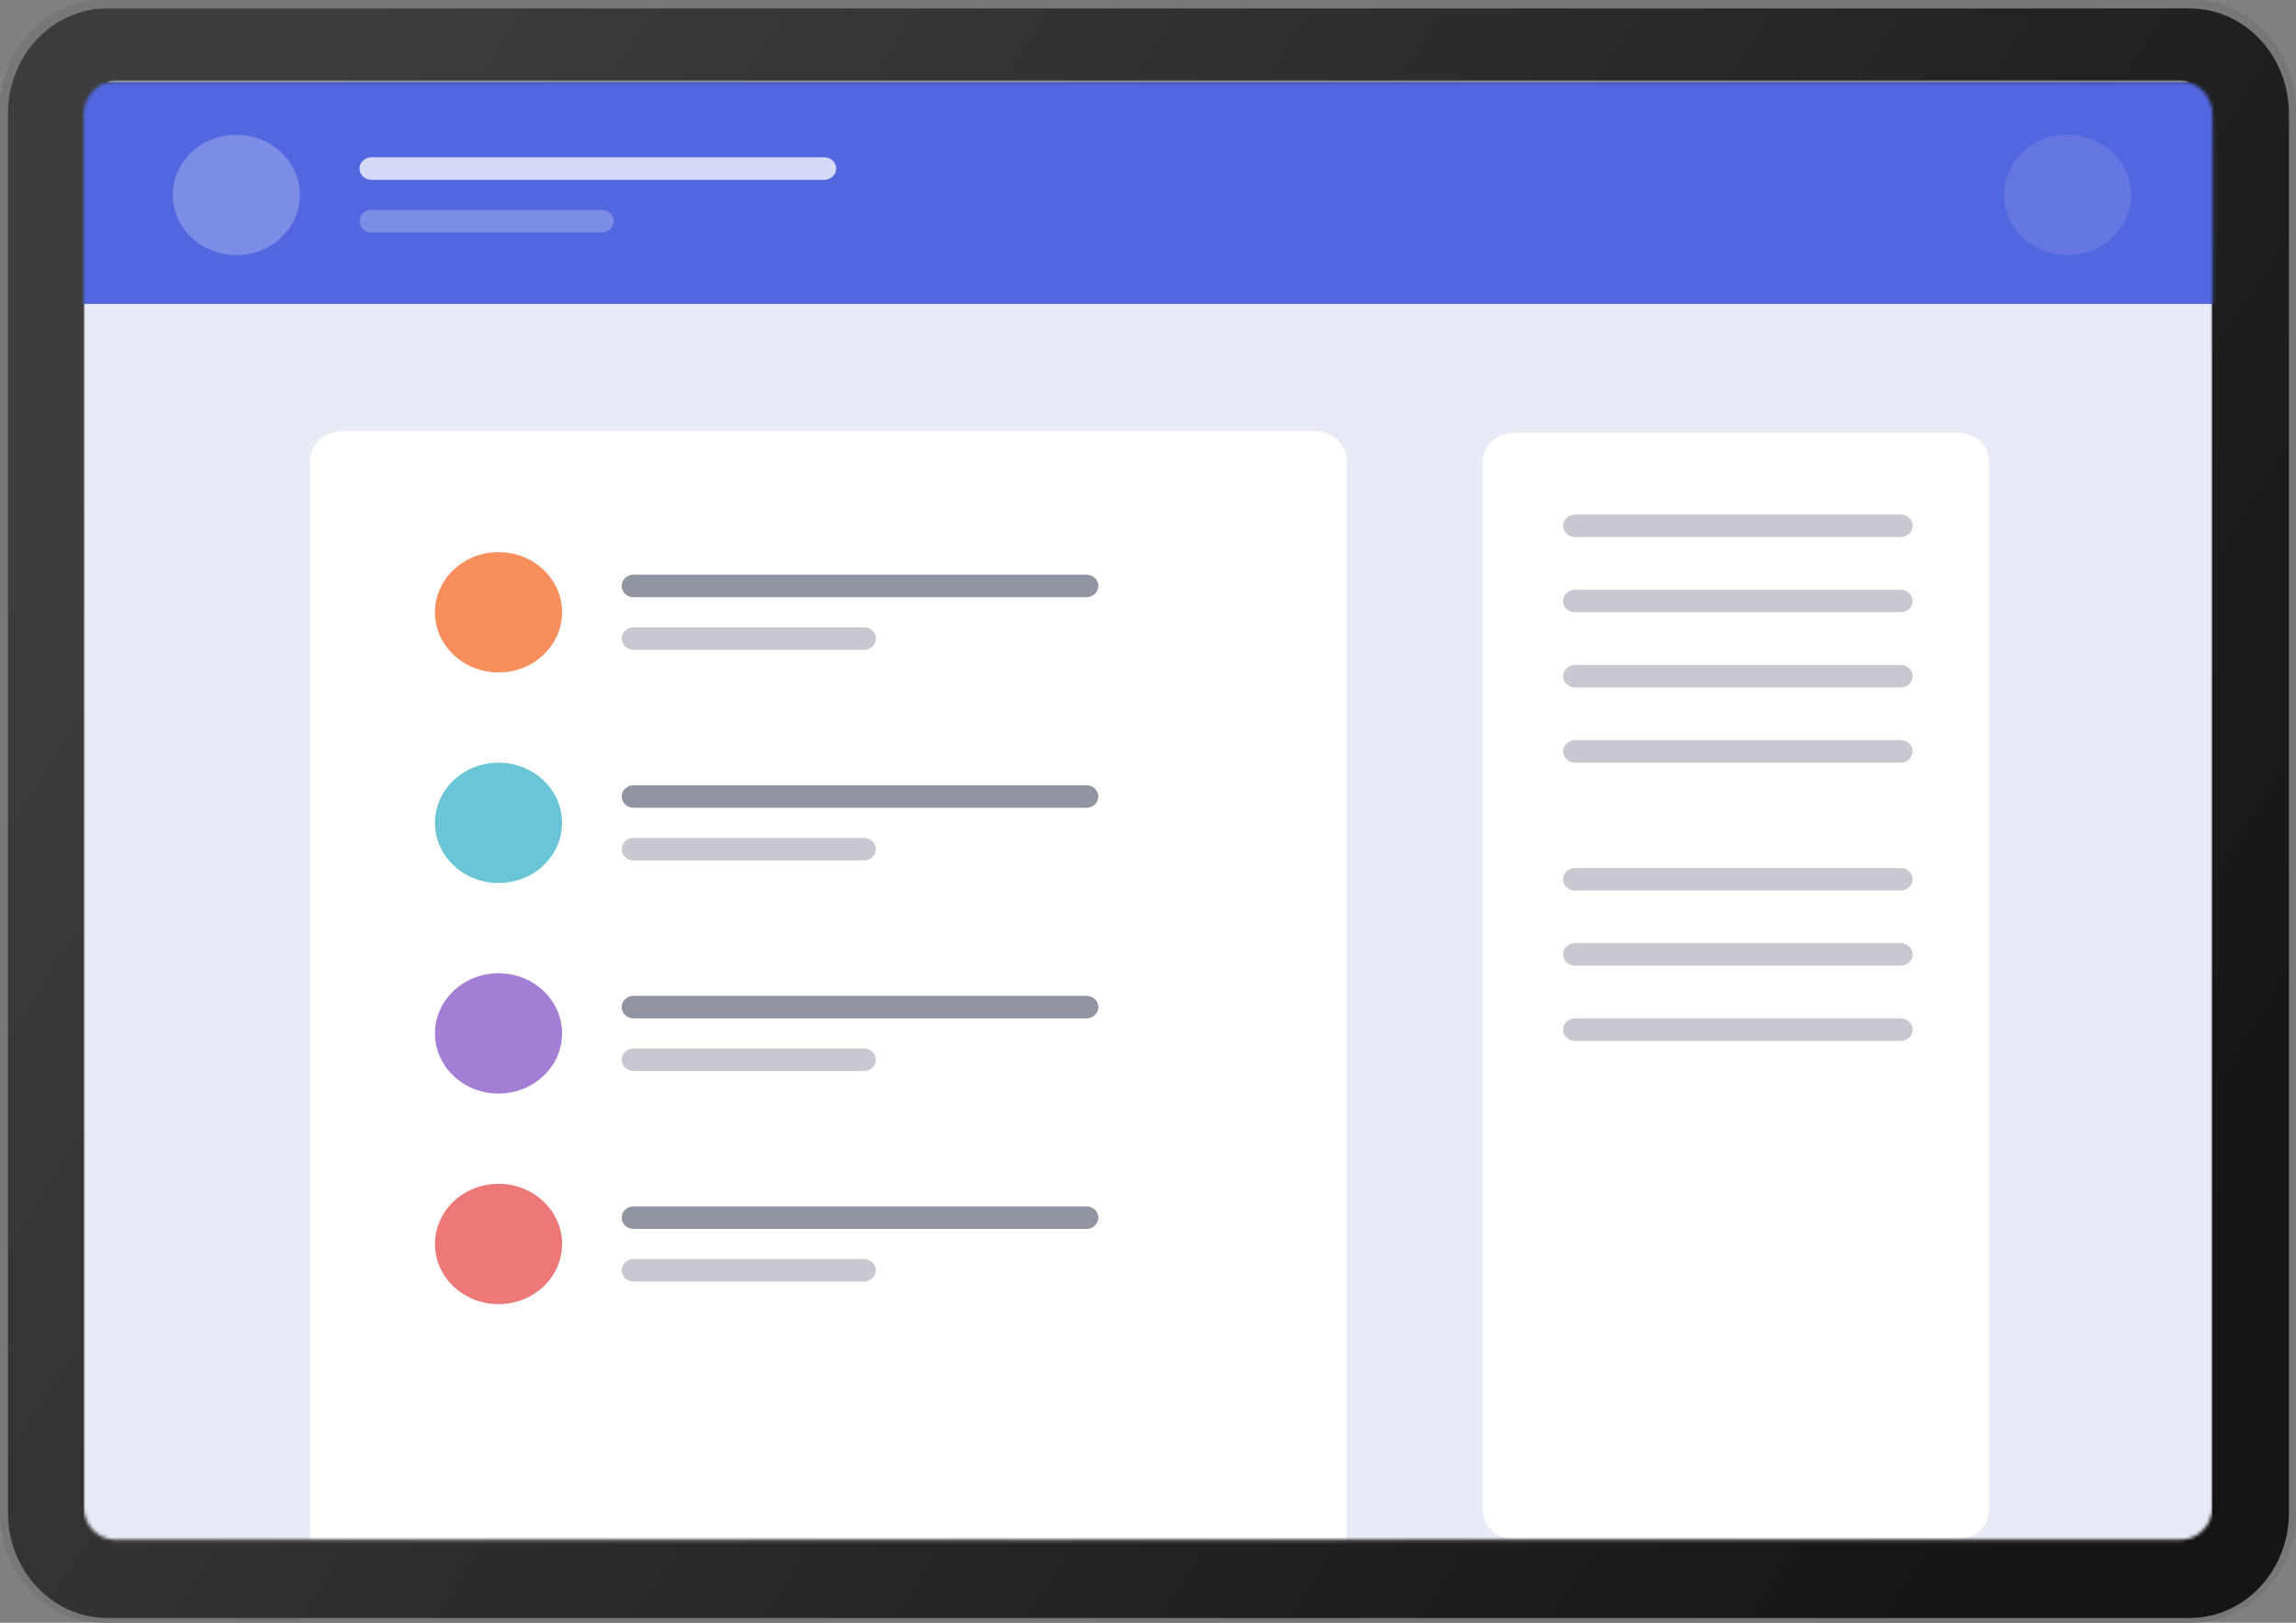
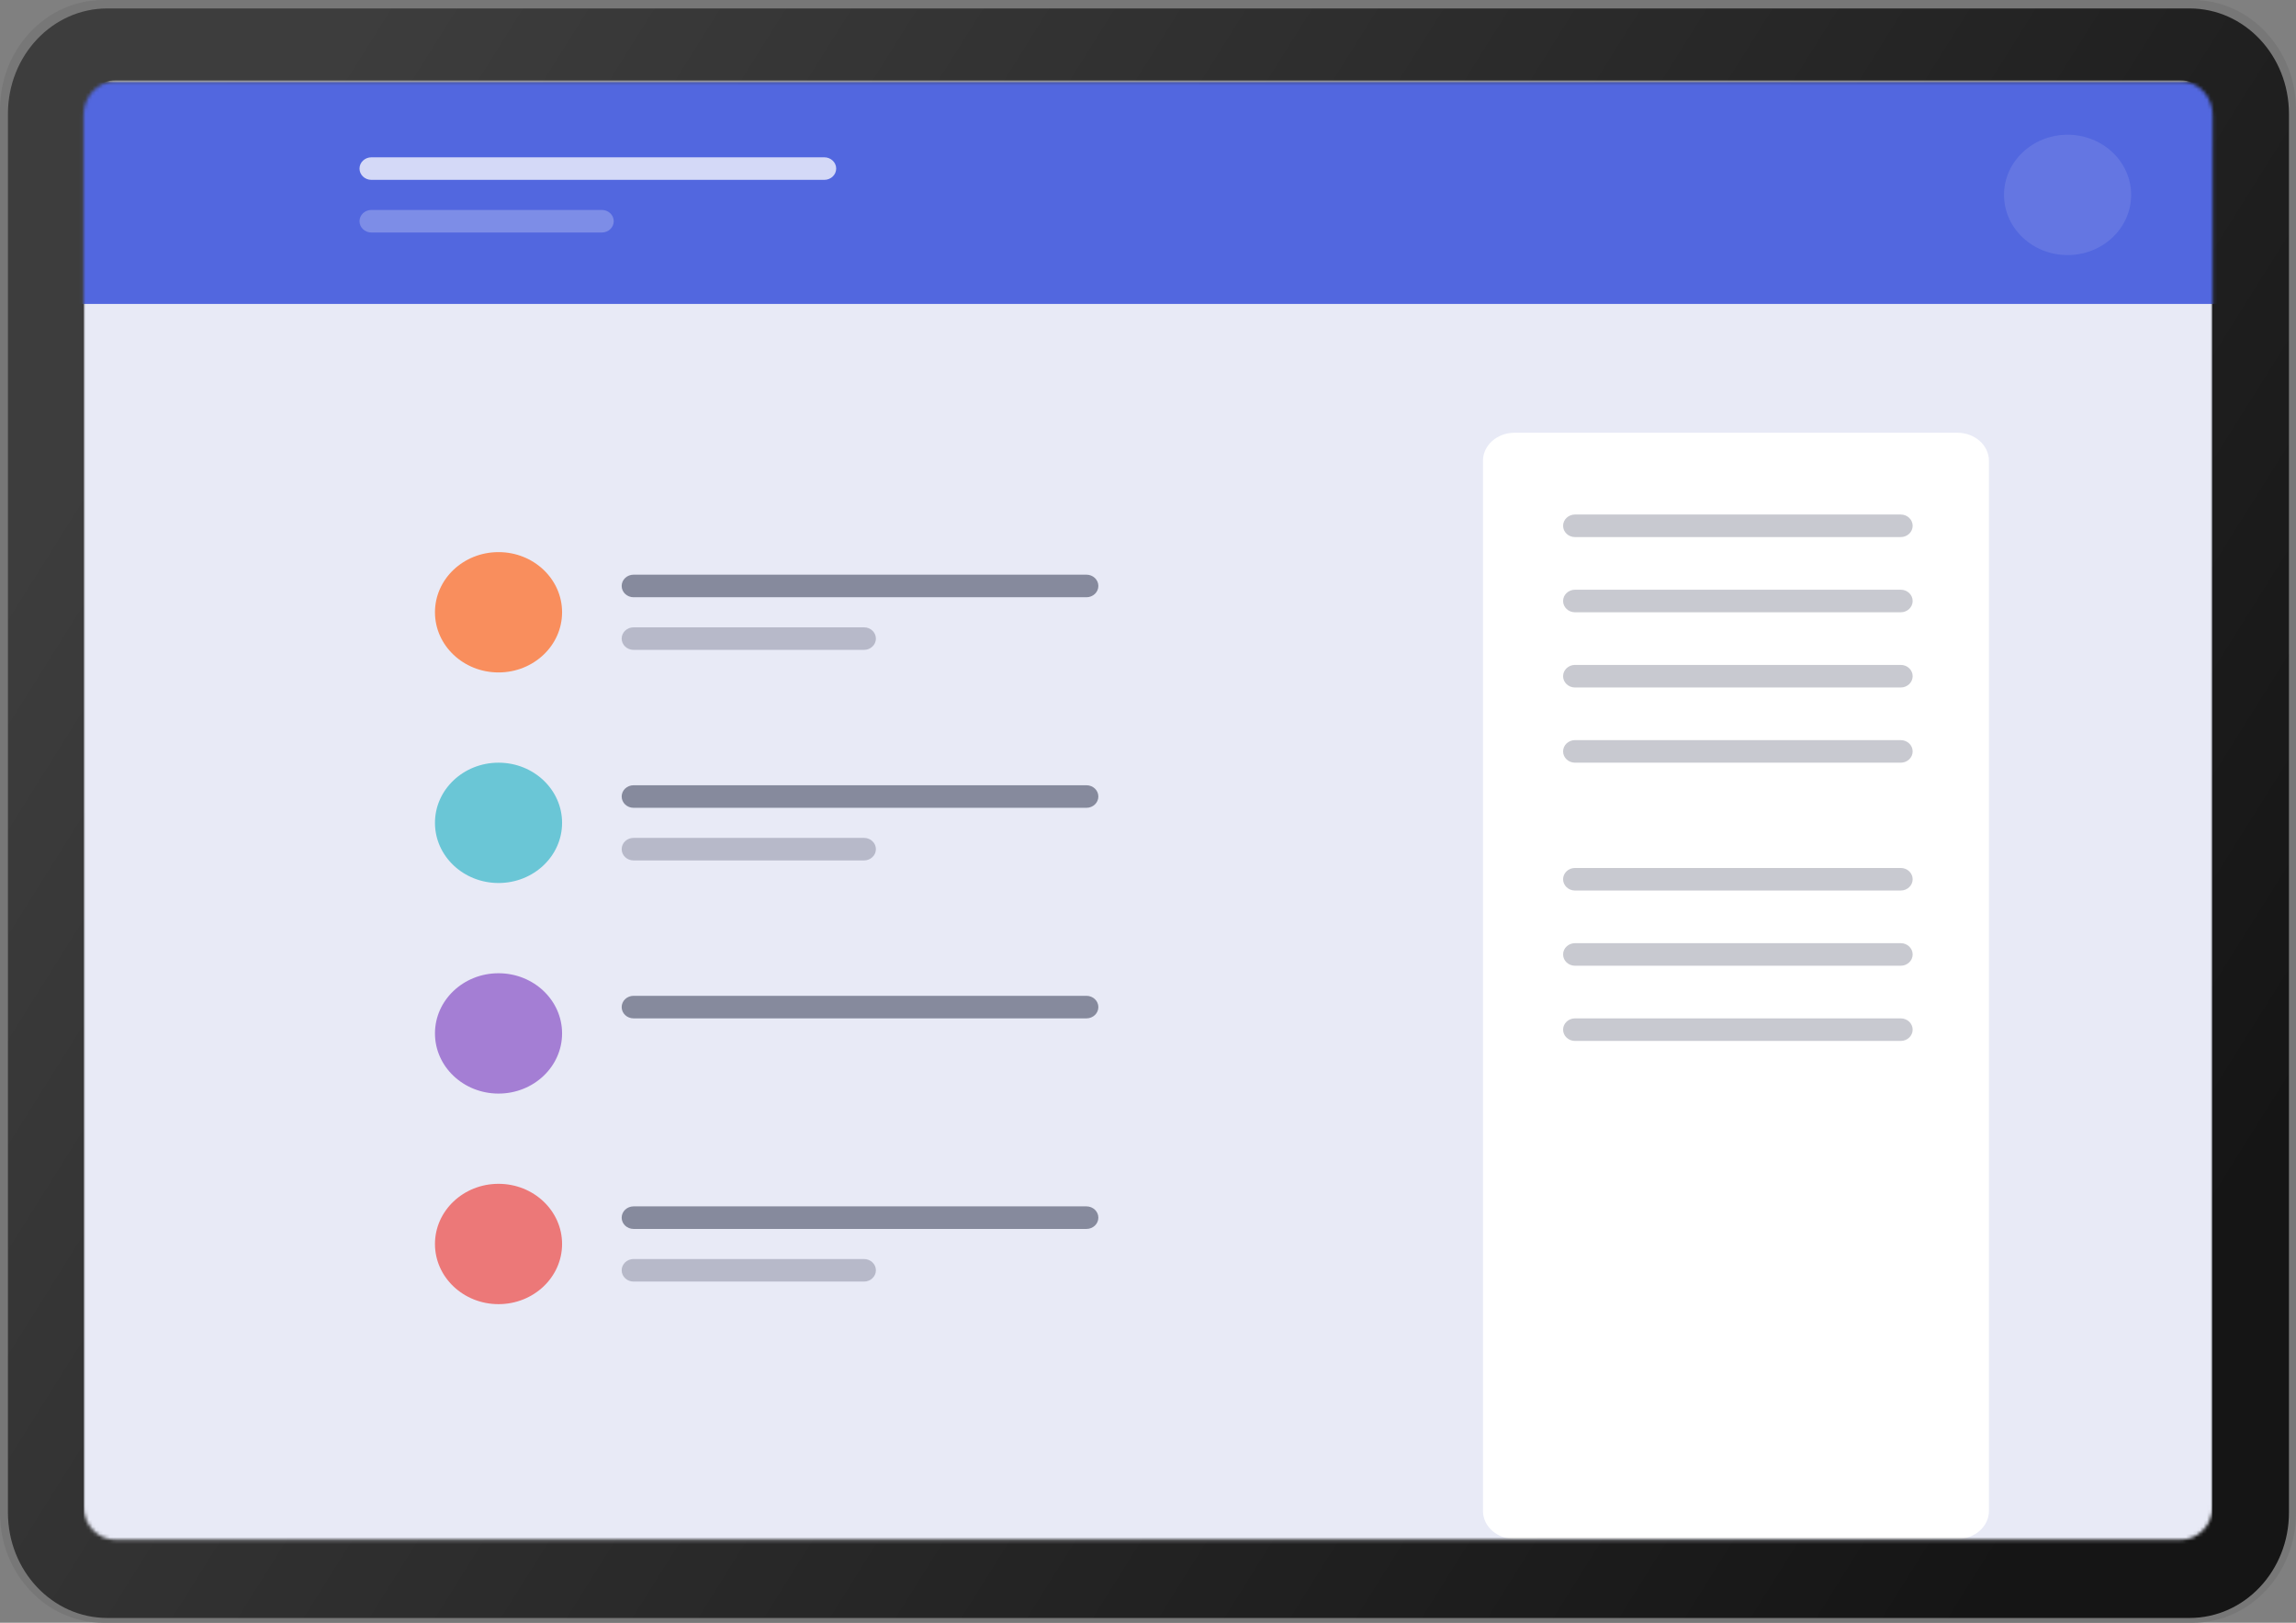
<svg xmlns="http://www.w3.org/2000/svg" width="658" height="465" viewBox="0 0 658 465" fill="none">
  <rect x="0" y="0" width="658" height="465" fill="#808080" stroke="none" />
  <g clip-path="url(#clip0_81_444)">
    <path d="M628.401 0H29.599C13.252 0 0 14.059 0 31.403V433.597C0 450.94 13.252 465 29.599 465H628.401C644.748 465 658 450.94 658 433.597V31.403C658 14.059 644.748 0 628.401 0Z" fill="#777777" />
    <path d="M627.521 2.417H30.734C15.015 2.417 2.273 15.935 2.273 32.611V433.435C2.273 450.111 15.015 463.63 30.734 463.63H627.521C643.239 463.63 655.981 450.111 655.981 433.435V32.611C655.981 15.935 643.239 2.417 627.521 2.417Z" fill="url(#paint0_linear_81_444)" />
    <path opacity="0.1" d="M592.316 23H67.684C64.545 23 62 25.645 62 28.908V435.092C62 438.356 64.545 441 67.684 441H592.316C595.455 441 598 438.356 598 435.092V28.908C598 25.645 595.455 23 592.316 23Z" fill="#2A2A2A" />
    <mask id="mask0_81_444" style="mask-type:alpha" maskUnits="userSpaceOnUse" x="23" y="23" width="612" height="419">
      <path d="M625.016 23.312H33.044C28.014 23.312 23.936 27.639 23.936 32.975V431.546C23.936 436.882 28.014 441.209 33.044 441.209H625.016C630.047 441.209 634.123 436.882 634.123 431.546V32.975C634.123 27.639 630.047 23.312 625.016 23.312Z" fill="white" />
    </mask>
    <g mask="url(#mask0_81_444)">
      <path d="M624.896 23H33.105C28.076 23 24 27.389 24 32.803V437.197C24 442.611 28.076 447 33.105 447H624.896C629.924 447 634 442.611 634 437.197V32.803C634 27.389 629.924 23 624.896 23Z" fill="#E8EAF6" />
      <path fill-rule="evenodd" clip-rule="evenodd" d="M19.922 23.521H642.631V87.092H19.922V23.521Z" fill="#5267DF" />
-       <path opacity="0.245" d="M67.734 73.09C77.794 73.09 85.949 65.372 85.949 55.851C85.949 46.33 77.794 38.611 67.734 38.611C57.674 38.611 49.52 46.33 49.52 55.851C49.52 65.372 57.674 73.09 67.734 73.09Z" fill="white" />
      <path opacity="0.104" d="M592.541 73.09C602.601 73.09 610.755 65.372 610.755 55.851C610.755 46.33 602.601 38.611 592.541 38.611C582.481 38.611 574.326 46.33 574.326 55.851C574.326 65.372 582.481 73.09 592.541 73.09Z" fill="white" />
      <path opacity="0.75" d="M236.225 45.076H106.446C104.56 45.076 103.031 46.523 103.031 48.309C103.031 50.094 104.56 51.541 106.446 51.541H236.225C238.111 51.541 239.64 50.094 239.64 48.309C239.64 46.523 238.111 45.076 236.225 45.076Z" fill="white" />
      <path opacity="0.25" d="M172.474 60.16H106.446C104.56 60.16 103.031 61.607 103.031 63.393C103.031 65.178 104.56 66.625 106.446 66.625H172.474C174.36 66.625 175.889 65.178 175.889 63.393C175.889 61.607 174.36 60.16 172.474 60.16Z" fill="white" />
-       <path d="M376.848 123.519H97.938C92.909 123.519 88.831 127.378 88.831 132.139V455.38C88.831 460.14 92.909 464 97.938 464H376.848C381.879 464 385.955 460.14 385.955 455.38V132.139C385.955 127.378 381.879 123.519 376.848 123.519Z" fill="white" />
      <path d="M560.938 124H434.062C429.058 124 425 127.593 425 132.025V432.974C425 437.406 429.058 441 434.062 441H560.938C565.944 441 570 437.406 570 432.974V132.025C570 127.593 565.944 124 560.938 124Z" fill="white" />
      <path opacity="0.5" d="M311.358 164.676H181.579C179.693 164.676 178.164 166.123 178.164 167.909C178.164 169.694 179.693 171.141 181.579 171.141H311.358C313.244 171.141 314.773 169.694 314.773 167.909C314.773 166.123 313.244 164.676 311.358 164.676Z" fill="#242A45" />
      <path d="M142.871 192.689C152.931 192.689 161.085 184.971 161.085 175.45C161.085 165.928 152.931 158.21 142.871 158.21C132.811 158.21 124.656 165.928 124.656 175.45C124.656 184.971 132.811 192.689 142.871 192.689Z" fill="#F98E5D" />
      <path opacity="0.25" d="M544.725 147.435H451.375C449.489 147.435 447.96 148.883 447.96 150.668C447.96 152.453 449.489 153.9 451.375 153.9H544.725C546.611 153.9 548.14 152.453 548.14 150.668C548.14 148.883 546.611 147.435 544.725 147.435Z" fill="#242A45" />
      <path opacity="0.25" d="M544.725 168.985H451.375C449.489 168.985 447.96 170.432 447.96 172.217C447.96 174.002 449.489 175.449 451.375 175.449H544.725C546.611 175.449 548.14 174.002 548.14 172.217C548.14 170.432 546.611 168.985 544.725 168.985Z" fill="#242A45" />
      <path opacity="0.25" d="M544.725 190.534H451.375C449.489 190.534 447.96 191.981 447.96 193.766C447.96 195.552 449.489 196.999 451.375 196.999H544.725C546.611 196.999 548.14 195.552 548.14 193.766C548.14 191.981 546.611 190.534 544.725 190.534Z" fill="#242A45" />
      <path opacity="0.25" d="M544.725 212.085H451.375C449.489 212.085 447.96 213.532 447.96 215.317C447.96 217.103 449.489 218.55 451.375 218.55H544.725C546.611 218.55 548.14 217.103 548.14 215.317C548.14 213.532 546.611 212.085 544.725 212.085Z" fill="#242A45" />
      <path opacity="0.25" d="M544.725 248.718H451.375C449.489 248.718 447.96 250.165 447.96 251.95C447.96 253.736 449.489 255.183 451.375 255.183H544.725C546.611 255.183 548.14 253.736 548.14 251.95C548.14 250.165 546.611 248.718 544.725 248.718Z" fill="#242A45" />
      <path opacity="0.25" d="M544.725 270.267H451.375C449.489 270.267 447.96 271.714 447.96 273.5C447.96 275.285 449.489 276.732 451.375 276.732H544.725C546.611 276.732 548.14 275.285 548.14 273.5C548.14 271.714 546.611 270.267 544.725 270.267Z" fill="#242A45" />
      <path opacity="0.25" d="M544.725 291.817H451.375C449.489 291.817 447.96 293.264 447.96 295.049C447.96 296.834 449.489 298.281 451.375 298.281H544.725C546.611 298.281 548.14 296.834 548.14 295.049C548.14 293.264 546.611 291.817 544.725 291.817Z" fill="#242A45" />
      <path opacity="0.25" d="M247.607 179.759H181.579C179.693 179.759 178.164 181.206 178.164 182.991C178.164 184.777 179.693 186.224 181.579 186.224H247.607C249.493 186.224 251.022 184.777 251.022 182.991C251.022 181.206 249.493 179.759 247.607 179.759Z" fill="#242A45" />
      <path d="M142.871 253.028C152.931 253.028 161.085 245.311 161.085 235.788C161.085 226.267 152.931 218.549 142.871 218.549C132.811 218.549 124.656 226.267 124.656 235.788C124.656 245.311 132.811 253.028 142.871 253.028Z" fill="#6AC6D6" />
      <path opacity="0.5" d="M311.358 225.014H181.579C179.693 225.014 178.164 226.461 178.164 228.247C178.164 230.032 179.693 231.479 181.579 231.479H311.358C313.244 231.479 314.773 230.032 314.773 228.247C314.773 226.461 313.244 225.014 311.358 225.014Z" fill="#242A45" />
      <path opacity="0.25" d="M247.607 240.097H181.579C179.693 240.097 178.164 241.544 178.164 243.33C178.164 245.115 179.693 246.562 181.579 246.562H247.607C249.493 246.562 251.022 245.115 251.022 243.33C251.022 241.544 249.493 240.097 247.607 240.097Z" fill="#242A45" />
      <path d="M142.871 313.366C152.931 313.366 161.085 305.648 161.085 296.126C161.085 286.605 152.931 278.886 142.871 278.886C132.811 278.886 124.656 286.605 124.656 296.126C124.656 305.648 132.811 313.366 142.871 313.366Z" fill="#A47ED4" />
      <path opacity="0.5" d="M311.358 285.353H181.579C179.693 285.353 178.164 286.8 178.164 288.586C178.164 290.371 179.693 291.818 181.579 291.818H311.358C313.244 291.818 314.773 290.371 314.773 288.586C314.773 286.8 313.244 285.353 311.358 285.353Z" fill="#242A45" />
-       <path opacity="0.25" d="M247.607 300.437H181.579C179.693 300.437 178.164 301.884 178.164 303.669C178.164 305.455 179.693 306.902 181.579 306.902H247.607C249.493 306.902 251.022 305.455 251.022 303.669C251.022 301.884 249.493 300.437 247.607 300.437Z" fill="#242A45" />
      <path d="M142.871 373.707C152.931 373.707 161.085 365.989 161.085 356.467C161.085 346.946 152.931 339.227 142.871 339.227C132.811 339.227 124.656 346.946 124.656 356.467C124.656 365.989 132.811 373.707 142.871 373.707Z" fill="#EC7878" />
      <path opacity="0.5" d="M311.358 345.691H181.579C179.693 345.691 178.164 347.138 178.164 348.923C178.164 350.708 179.693 352.155 181.579 352.155H311.358C313.244 352.155 314.773 350.708 314.773 348.923C314.773 347.138 313.244 345.691 311.358 345.691Z" fill="#242A45" />
      <path opacity="0.25" d="M247.607 360.775H181.579C179.693 360.775 178.164 362.222 178.164 364.007C178.164 365.793 179.693 367.24 181.579 367.24H247.607C249.493 367.24 251.022 365.793 251.022 364.007C251.022 362.222 249.493 360.775 247.607 360.775Z" fill="#242A45" />
    </g>
  </g>
  <defs>
    <linearGradient id="paint0_linear_81_444" x1="649.529" y1="332.991" x2="108.236" y2="-6.289" gradientUnits="userSpaceOnUse">
      <stop stop-color="#151515" />
      <stop offset="1" stop-color="#3D3D3D" />
    </linearGradient>
    <clipPath id="clip0_81_444">
      <rect width="658" height="465" fill="white" />
    </clipPath>
  </defs>
</svg>